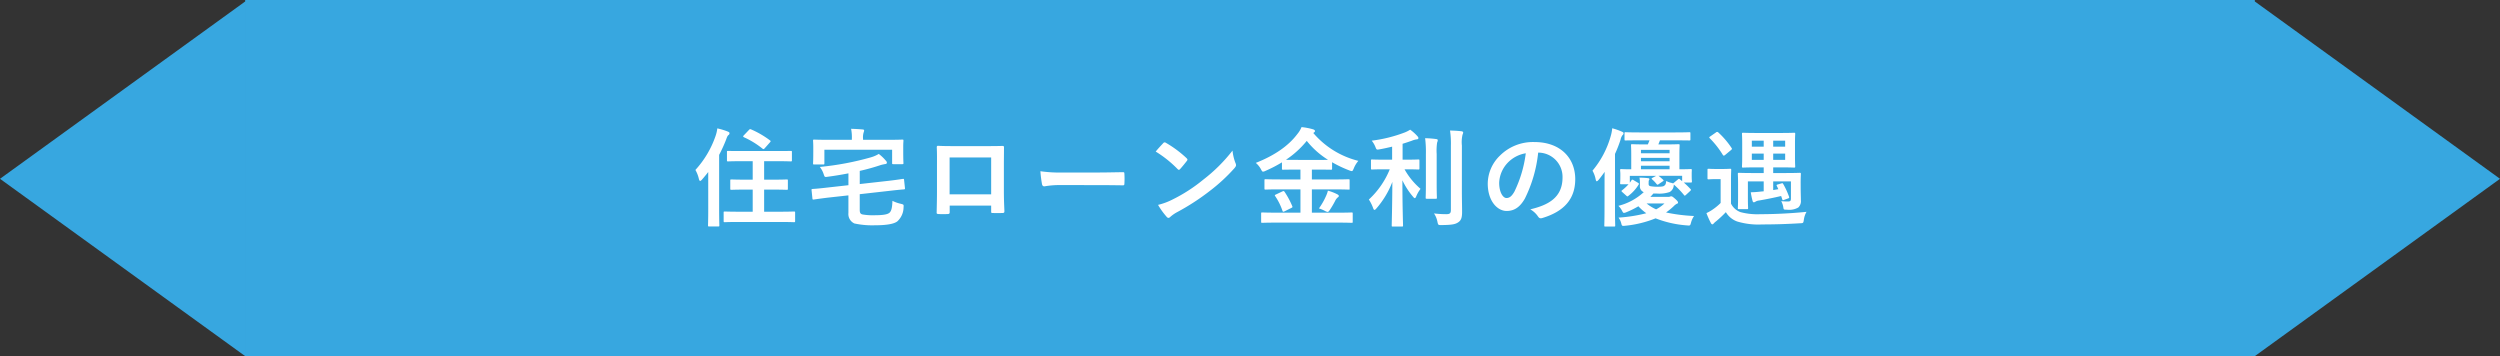
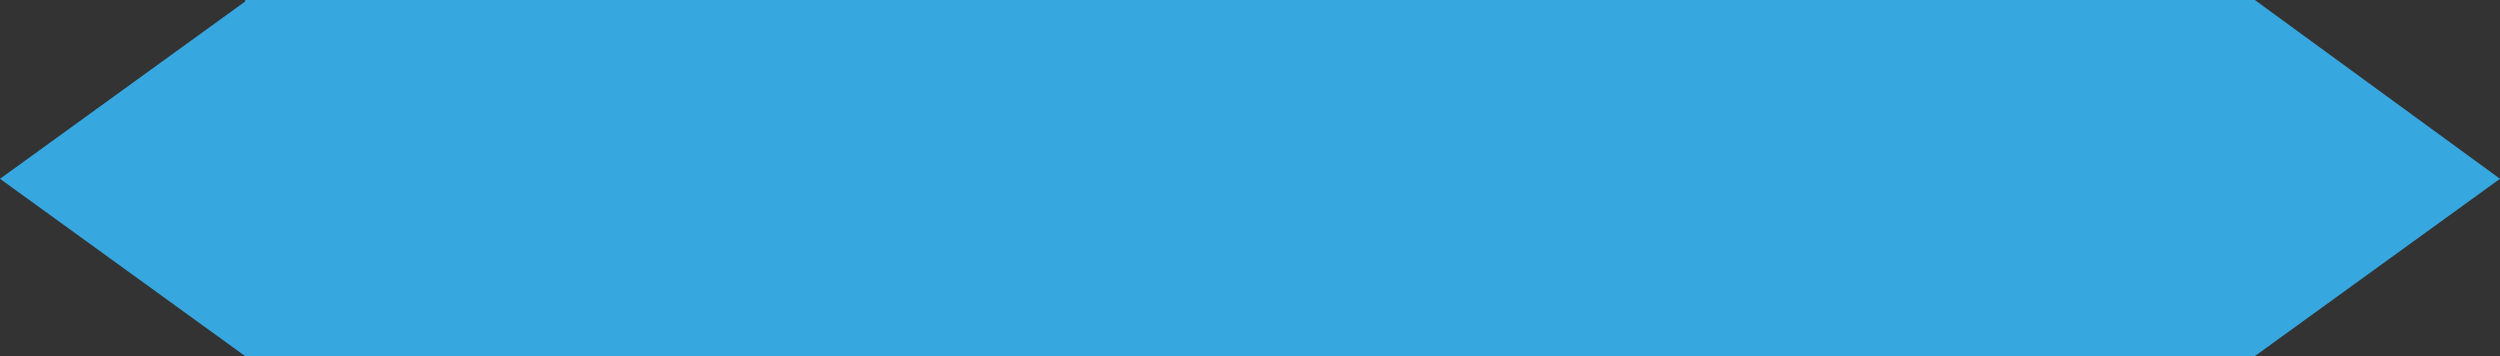
<svg xmlns="http://www.w3.org/2000/svg" id="グループ_25272" data-name="グループ 25272" width="561.602" height="80" viewBox="0 0 561.602 80">
  <rect x="0" y="0" width="561.602" height="80" fill="#333333" stroke="none" />
-   <path id="合体_45" data-name="合体 45" d="M55.078,80V0H506.525V.332L561.6,40.166,506.525,80ZM0,40.166,55.077.332V80Z" fill="#37a7e0" />
-   <path id="パス_155325" data-name="パス 155325" d="M-105.96.864c2.352,0,3.168.048,3.312.048.24,0,.264-.024.264-.288V-1.224c0-.24-.024-.264-.264-.264-.144,0-.96.048-3.312.048h-3.384V-6.408h1.9c2.256,0,3.024.048,3.168.048.24,0,.264-.024.264-.264v-1.8c0-.24-.024-.264-.264-.264-.144,0-.912.048-3.168.048h-1.9v-4.152h2.688c2.3,0,3.12.048,3.264.048.264,0,.288-.024.288-.264v-1.824c0-.264-.024-.264-.288-.264-.144,0-.96.024-3.264.024h-7.512c-2.328,0-3.12-.024-3.264-.024-.24,0-.264,0-.264.264v1.824c0,.24.024.264.264.264.144,0,.936-.048,3.264-.048h2.256V-8.64h-1.608c-2.232,0-3-.048-3.144-.048-.264,0-.288.024-.288.264v1.8c0,.24.024.264.288.264.144,0,.912-.048,3.144-.048h1.608V-1.44h-2.928c-2.352,0-3.192-.048-3.336-.048-.24,0-.264.024-.264.264V.624c0,.264.024.288.264.288.144,0,.984-.048,3.336-.048ZM-121.9-2.04c0,2.352-.048,3.5-.048,3.648,0,.24.024.264.24.264h2.064c.216,0,.24-.024.24-.264,0-.12-.048-1.3-.048-3.648V-14.208a32.313,32.313,0,0,0,1.584-3.48c.216-.624.336-.84.5-.96a.482.482,0,0,0,.24-.432c0-.168-.1-.24-.36-.36a15.383,15.383,0,0,0-2.376-.72,7.777,7.777,0,0,1-.384,1.68,21.816,21.816,0,0,1-4.536,7.656,7.27,7.27,0,0,1,.792,2.064c.1.288.168.408.264.408s.24-.1.432-.312c.48-.552.96-1.128,1.392-1.7Zm8.016-16.584c-.12.12-.168.192-.168.264s.048.12.168.192A19.162,19.162,0,0,1-109.7-15.6c.192.144.288.144.528-.144l1.128-1.272a.724.724,0,0,0,.168-.264c0-.072-.072-.12-.192-.216a20.674,20.674,0,0,0-4.176-2.424.355.355,0,0,0-.5.1ZM-87.864-7.656v-2.952a48.042,48.042,0,0,0,4.728-1.32c.36-.1.7-.168.96-.216.288-.024.408-.144.408-.288a.667.667,0,0,0-.24-.48,9.643,9.643,0,0,0-1.584-1.512,7.079,7.079,0,0,1-1.776.768A63.965,63.965,0,0,1-96.84-11.5a5.086,5.086,0,0,1,.864,1.608c.24.7.24.7.888.6,1.656-.216,3.216-.48,4.68-.768v2.664L-95.4-6.84c-2.064.24-2.712.264-3.024.288-.264.024-.288.048-.264.288L-98.5-4.44c.024.264.072.288.312.264.312-.048.936-.144,3-.408l4.776-.528v3.96A2.327,2.327,0,0,0-89.064,1.2a18.9,18.9,0,0,0,4.584.408c2.688,0,4.344-.312,5.064-.888A4.317,4.317,0,0,0-78.024-2.4c.048-.648.048-.648-.6-.816a7.987,7.987,0,0,1-1.9-.672c-.048,1.656-.264,2.3-.648,2.664-.456.408-1.488.576-3.456.576a13.446,13.446,0,0,1-2.568-.168c-.528-.1-.672-.384-.672-1.08v-3.48l6.816-.768c2.064-.24,2.856-.288,3.1-.312s.264-.072.24-.312l-.192-1.8c-.024-.24-.048-.264-.288-.24-.264.024-.96.168-3.024.408Zm.744-9.936v-.192a3.908,3.908,0,0,1,.12-1.44,1.6,1.6,0,0,0,.12-.456c0-.144-.12-.24-.36-.24-.84-.072-1.68-.12-2.568-.144a9.78,9.78,0,0,1,.168,2.28v.192h-5.28c-2.208,0-3-.048-3.168-.048-.24,0-.264.024-.264.24,0,.168.048.6.048,1.512v.864c0,2.184-.048,2.544-.048,2.688,0,.264.024.288.264.288h2.016c.24,0,.264-.024.264-.288V-15.36h15.216v2.976c0,.24.024.264.288.264h1.992c.24,0,.264-.024.264-.264,0-.144-.048-.528-.048-2.688v-1.056c0-.7.048-1.128.048-1.272,0-.216-.024-.24-.264-.24-.168,0-.96.048-3.168.048ZM-58.344-2.808v1.272c0,.336.024.384.312.384.72.024,1.488.024,2.208,0,.336,0,.456-.072.456-.408-.048-1.3-.12-2.472-.12-4.56v-5.736c0-1.416.024-2.712.024-3.888.024-.36-.048-.48-.312-.48-1.128.048-2.952.048-4.512.048H-66c-1.608,0-3.024,0-4.3-.072-.168,0-.264.1-.264.336.072,1.392.048,2.688.048,3.984v5.88c0,1.824-.048,3.528-.072,4.776-.024.288.1.336.5.36.6.024,1.3.024,1.9,0,.432-.024.528-.072.528-.48V-2.808Zm0-2.544H-67.68v-8.28h9.336ZM-34.2-7.416c1.776,0,3.552.024,5.352.048.336.024.432-.072.432-.36a17.69,17.69,0,0,0,0-2.256c0-.288-.072-.36-.432-.336-1.848.024-3.7.072-5.52.072H-42.1a30.833,30.833,0,0,1-5.184-.288,26.048,26.048,0,0,0,.36,2.9c.072.36.264.5.552.5a19.192,19.192,0,0,1,3.528-.288Zm12.816-7.536a25.4,25.4,0,0,1,4.9,3.912c.12.12.216.192.312.192s.168-.072.288-.192c.336-.36,1.128-1.32,1.488-1.8a.516.516,0,0,0,.144-.312c0-.1-.072-.192-.216-.336A25.026,25.026,0,0,0-19.056-16.9a.64.64,0,0,0-.312-.12.45.45,0,0,0-.336.192C-20.16-16.344-20.856-15.6-21.384-14.952Zm.528,11.976a16.629,16.629,0,0,0,1.92,2.664.622.622,0,0,0,.408.264.664.664,0,0,0,.432-.24,8.284,8.284,0,0,1,1.608-1.1A51.6,51.6,0,0,0-9.24-6.1a39.228,39.228,0,0,0,5.52-5.088c.264-.312.384-.5.384-.72a1.174,1.174,0,0,0-.12-.456,10.713,10.713,0,0,1-.672-2.808A36.057,36.057,0,0,1-10.7-8.64a35.574,35.574,0,0,1-6.912,4.464A14.458,14.458,0,0,1-20.856-2.976ZM19.512,1.008c2.208,0,2.952.048,3.1.048.24,0,.264-.024.264-.24V-1.008c0-.24-.024-.264-.264-.264-.144,0-.888.048-3.1.048H13.7V-6.456H18.7c2.28,0,3.072.048,3.216.048.264,0,.264.072.264-.264v-1.8c0-.24-.024-.264-.264-.264-.144,0-.936.048-3.216.048H13.7V-10.9H15c2.088,0,2.808.024,2.976.024.24,0,.264-.024.264-.24v-1.44a26.951,26.951,0,0,0,3.84,1.824,2.227,2.227,0,0,0,.576.168c.192,0,.264-.168.456-.6a5.925,5.925,0,0,1,1.032-1.7,19.436,19.436,0,0,1-10.128-6.264.5.5,0,0,0,.144-.1c.192-.144.24-.216.24-.336,0-.168-.192-.312-.432-.384a14.185,14.185,0,0,0-2.592-.5,5.829,5.829,0,0,1-.96,1.584C8.5-16.32,5.472-14.136,1.1-12.408a4.753,4.753,0,0,1,1.152,1.416c.216.408.312.552.48.552a1.577,1.577,0,0,0,.576-.192,29.375,29.375,0,0,0,3.672-1.9v1.416c0,.216.024.24.264.24.144,0,.864-.024,2.952-.024h.936v2.208H6.552c-2.28,0-3.072-.048-3.216-.048-.264,0-.288.024-.288.264v1.8c0,.24.024.264.288.264.144,0,.936-.048,3.216-.048h4.584v5.232H5.664c-2.184,0-2.928-.048-3.072-.048-.264,0-.288.024-.288.264V.816c0,.216.024.24.288.24.144,0,.888-.048,3.072-.048ZM10.2-13.08c-1.152,0-1.872,0-2.328-.024a21.1,21.1,0,0,0,4.68-4.248A18.855,18.855,0,0,0,17.328-13.1c-.456.024-1.176.024-2.328.024Zm5.088,10.9a7.38,7.38,0,0,1,1.416.6,1.651,1.651,0,0,0,.552.192c.12,0,.216-.1.384-.312A20.89,20.89,0,0,0,18.912-3.84a2.377,2.377,0,0,1,.552-.768c.168-.12.288-.192.288-.384,0-.144-.144-.264-.432-.408A10.473,10.473,0,0,0,17.3-6.168,6.2,6.2,0,0,1,16.848-4.9,15.065,15.065,0,0,1,15.288-2.184ZM5.664-5.328c-.312.144-.36.192-.192.408A13.564,13.564,0,0,1,7.1-1.632c.1.24.12.24.48.1L9.072-2.28c.288-.144.312-.192.216-.432a19,19,0,0,0-1.7-3.168c-.168-.24-.24-.24-.552-.1ZM31.2-10.968a18.927,18.927,0,0,1-4.7,6.792,8.94,8.94,0,0,1,.96,1.92c.1.288.192.408.312.408s.24-.12.432-.336a19.962,19.962,0,0,0,3.576-5.952c-.024,5.472-.144,9.36-.144,9.792,0,.216.024.24.264.24h1.992c.264,0,.288-.024.288-.24,0-.432-.144-4.368-.144-10.152a16.623,16.623,0,0,0,2.376,3.672c.168.216.312.336.408.336.12,0,.216-.144.336-.432a6.966,6.966,0,0,1,.96-1.656,15.985,15.985,0,0,1-3.6-4.392H34.7c2.064,0,2.76.048,2.9.048.24,0,.264-.024.264-.264v-1.728c0-.24-.024-.264-.264-.264-.144,0-.84.048-2.9.048H34.08V-16.7c.72-.216,1.392-.456,2.04-.672a4.582,4.582,0,0,1,1.056-.312c.264,0,.456-.1.456-.288,0-.168-.072-.264-.24-.456a9.791,9.791,0,0,0-1.608-1.44,7.169,7.169,0,0,1-1.224.624A31.539,31.539,0,0,1,27.144-17.4a5.506,5.506,0,0,1,.792,1.32c.288.744.288.744.984.624.96-.168,1.9-.384,2.808-.6v2.928h-1.56c-2.088,0-2.784-.048-2.928-.048-.24,0-.264.024-.264.264v1.728c0,.24.024.264.264.264.144,0,.84-.048,2.928-.048ZM47.4-16.3a7.563,7.563,0,0,1,.144-2.448,1.125,1.125,0,0,0,.144-.5c0-.12-.144-.24-.384-.264-.816-.1-1.68-.144-2.568-.168a20.389,20.389,0,0,1,.192,3.432V-1.824c0,.768-.288.936-1.056.936a22,22,0,0,1-2.736-.168A5.047,5.047,0,0,1,41.9.792c.168.768.168.768.912.768,2.328-.024,3.1-.168,3.768-.624.7-.456.864-1.152.864-2.328,0-1.2-.048-3.1-.048-4.776Zm-8.088,8.52c0,2.04-.048,3.024-.048,3.168,0,.24.024.264.264.264H41.52c.24,0,.264-.024.264-.264,0-.144-.048-1.128-.048-3.168V-14.4a12.32,12.32,0,0,1,.1-2.568,1.907,1.907,0,0,0,.144-.528c0-.144-.1-.24-.336-.264a21.031,21.031,0,0,0-2.5-.192,25.657,25.657,0,0,1,.168,3.576Zm25.32-6.936a5.451,5.451,0,0,1,5.376,5.568c0,4.536-3.192,6.216-7.248,7.176A5.09,5.09,0,0,1,64.44-.456c.312.48.528.576,1.032.432C70.344-1.488,72.864-4.3,72.864-8.76c0-4.776-3.384-8.328-9.144-8.328a10.5,10.5,0,0,0-7.8,3.072,8.842,8.842,0,0,0-2.712,6.24c0,3.912,2.136,6.168,4.248,6.168,1.8,0,3.048-.96,4.08-2.76a30.052,30.052,0,0,0,3-10.344Zm-2.88.144a27.421,27.421,0,0,1-2.544,8.592c-.648,1.152-1.176,1.464-1.8,1.464-.744,0-1.632-1.224-1.632-3.432a6.911,6.911,0,0,1,1.872-4.44A7.228,7.228,0,0,1,61.752-14.568ZM89.352-7.9c0-.36,0-.5.072-.6a.5.5,0,0,0,.1-.264c0-.1-.072-.192-.312-.216-.624-.072-1.128-.1-1.92-.12a6.433,6.433,0,0,1,.1,1.248v.528a1.393,1.393,0,0,0,.864,1.488A13.161,13.161,0,0,1,82.56-2.76a4.331,4.331,0,0,1,.84,1.152c.168.312.24.432.408.432a1.821,1.821,0,0,0,.576-.168,19.668,19.668,0,0,0,2.664-1.32A11.03,11.03,0,0,0,88.824-1.1a33.408,33.408,0,0,1-6.24.984,3.558,3.558,0,0,1,.624,1.32c.144.6.216.576.96.5A24.679,24.679,0,0,0,90.912.048,24.009,24.009,0,0,0,97.92,1.632c.768.072.768.072.96-.648A4.885,4.885,0,0,1,99.552-.48a37.347,37.347,0,0,1-6.288-.792A16.279,16.279,0,0,0,94.92-2.616a3.025,3.025,0,0,1,.744-.6c.192-.048.288-.12.288-.288s-.1-.336-.6-.792c-.552-.48-.72-.6-.888-.6a.784.784,0,0,0-.288.048.933.933,0,0,1-.432.072H89.736a9.892,9.892,0,0,0,.672-.744h.816a7.361,7.361,0,0,0,2.832-.336,1.824,1.824,0,0,0,.912-1.3,3.287,3.287,0,0,0,.048-.384,18.93,18.93,0,0,1,2.256,2.328c.072.1.144.168.192.168.072,0,.144-.072.288-.192l.936-.864c.192-.192.216-.264.072-.432-.528-.552-1.008-1.032-1.512-1.464h1.56c.24,0,.264-.024.264-.288,0-.144-.048-.288-.048-1.344v-.408c0-.336.024-.576.024-.72,0-.24-.024-.264-.24-.264-.144,0-.84.048-2.544.048V-14.28c0-1.3.048-1.92.048-2.064,0-.24-.024-.264-.288-.264-.144,0-.864.048-2.9.048H91.536l.36-.912H95.16c2.352,0,3.168.024,3.312.024.24,0,.264-.024.264-.24v-1.344c0-.24-.024-.264-.264-.264-.144,0-.96.048-3.312.048h-7.7c-2.328,0-3.12-.048-3.264-.048-.24,0-.264.024-.264.264v1.344c0,.216.024.24.264.24.144,0,.936-.024,3.264-.024h2.088c-.12.312-.24.624-.384.912h-.576c-2.064,0-2.784-.048-2.928-.048-.24,0-.264.024-.264.264,0,.144.048.768.048,2.064v3.312c-1.512,0-2.112-.048-2.232-.048-.24,0-.264.024-.264.264,0,.168.048.408.048.912v.408c0,1.248-.048,1.416-.048,1.56,0,.24.024.264.264.264H84.84A11.279,11.279,0,0,1,83.4-6.264c-.192.144-.216.192.048.432l.888.792c.216.216.264.192.456.048a9.2,9.2,0,0,0,2.3-2.52c.12-.192.1-.288-.144-.432l-.96-.576a.582.582,0,0,0-.288-.12c-.1,0-.144.048-.216.168l-.36.528V-9.5h5.928l-.816.432c-.144.072-.216.12-.216.192,0,.048.048.1.144.192a7.737,7.737,0,0,1,.96,1.008c.1.12.144.168.216.168a.6.6,0,0,0,.264-.12l.912-.624c.24-.168.264-.192.072-.384-.384-.36-.672-.6-1.008-.864h5.3v1.2c-.168-.144-.336-.264-.48-.408-.216-.144-.264-.168-.48.024l-.864.72a.714.714,0,0,0-.192.168l-.384-.12a4.074,4.074,0,0,1-1.176-.432c-.1.72-.144.816-.432,1.056-.216.192-.6.24-1.536.24a8.175,8.175,0,0,1-1.56-.12c-.336-.072-.432-.216-.432-.576Zm-1.728-3.072v-.792h6.432v.792Zm6.432-4.368v.768H87.624v-.768Zm-6.432,2.568v-.768h6.432v.768Zm5.28,9.48a8.51,8.51,0,0,1-1.872,1.32A9.325,9.325,0,0,1,88.9-3.288ZM79.44-2.016c0,2.352-.048,3.5-.048,3.648,0,.24.024.264.264.264h1.9c.264,0,.288-.024.288-.264,0-.12-.048-1.3-.048-3.648V-14.424a28.4,28.4,0,0,0,1.248-3.192,2.35,2.35,0,0,1,.432-1.008c.168-.168.24-.264.24-.432s-.1-.24-.36-.36a13.718,13.718,0,0,0-2.184-.768,9.452,9.452,0,0,1-.336,1.752,20.783,20.783,0,0,1-4.1,7.776,6.3,6.3,0,0,1,.72,1.968c.072.288.144.408.24.408s.24-.12.432-.336c.48-.576.912-1.176,1.344-1.776-.024.984-.024,1.992-.024,2.832ZM123.5-7.872c0-1.248.048-1.9.048-2.04,0-.24-.024-.264-.264-.264-.144,0-.984.048-3.288.048h-2.664V-11.4h1.632c2.16,0,2.928.048,3.048.048.24,0,.264-.024.264-.264,0-.144-.048-.72-.048-2.112V-16.8c0-1.392.048-1.968.048-2.112,0-.24-.024-.264-.264-.264-.12,0-.888.048-3.048.048h-5.28c-2.184,0-2.928-.048-3.1-.048-.24,0-.264.024-.264.264,0,.168.048.72.048,2.112v3.072c0,1.392-.048,1.944-.048,2.112,0,.24.024.264.264.264.168,0,.912-.048,3.1-.048H115.2v1.272h-2.256c-2.3,0-3.12-.048-3.264-.048-.264,0-.288.024-.288.264,0,.168.048.768.048,2.208v3.072c0,1.656-.048,2.184-.048,2.352,0,.24.024.264.288.264h1.752c.24,0,.264-.024.264-.264,0-.144-.048-.744-.048-2.256v-3.72H115.2v2.232l-.576.048a22.557,22.557,0,0,1-2.328.168,16.843,16.843,0,0,0,.384,1.872c.072.312.192.384.312.384a.76.76,0,0,0,.36-.144,1.824,1.824,0,0,1,.816-.264c1.656-.288,3.336-.624,4.944-1.008.1.24.168.48.24.7.1.288.144.288.36.192l.936-.336c.288-.1.312-.168.24-.408a16.814,16.814,0,0,0-1.3-2.832c-.1-.192-.144-.216-.36-.168l-.888.264c-.264.072-.312.12-.168.384.1.216.216.432.312.672l-1.152.192V-8.256h3.984V-4.44c0,.6-.168.7-.72.7a14.175,14.175,0,0,1-1.464-.072,4.222,4.222,0,0,1,.48,1.44c.072.48.12.48.864.48a4.034,4.034,0,0,0,2.5-.5,1.974,1.974,0,0,0,.576-1.656c0-.672-.048-1.752-.048-3.048Zm-3.48-5.208h-2.688V-14.5h2.688Zm-7.488,0V-14.5H115.2v1.416Zm7.488-4.32v1.344h-2.688V-17.4Zm-7.488,1.344V-17.4H115.2v1.344Zm-4.68,7.56c0-1.488.048-2.184.048-2.328,0-.24-.024-.264-.264-.264-.12,0-.48.048-1.728.048h-1.368c-1.248,0-1.56-.048-1.68-.048-.264,0-.288.024-.288.264V-9c0,.264.024.288.288.288.12,0,.432-.048,1.68-.048h.984v5.352a11.618,11.618,0,0,1-1.8,1.488,9.277,9.277,0,0,1-1.392.792,22.089,22.089,0,0,0,.984,2.208c.1.192.216.312.336.312.168,0,.216-.072.312-.192a4.147,4.147,0,0,1,.552-.5,25.712,25.712,0,0,0,2.184-2.04,4.882,4.882,0,0,0,2.52,2.088,16.428,16.428,0,0,0,5.592.672c2.52,0,5.448-.072,8.52-.264.768-.024.768-.024.888-.792a4.864,4.864,0,0,1,.6-1.776c-3.6.36-7.3.528-10.368.528a14.84,14.84,0,0,1-4.44-.456,3.855,3.855,0,0,1-2.16-1.92ZM103.2-18.36c-.264.168-.288.24-.1.432a20.087,20.087,0,0,1,2.928,3.744c.072.1.12.144.216.144a.563.563,0,0,0,.312-.168l1.3-1.08c.24-.216.264-.264.12-.48A18.457,18.457,0,0,0,105-19.248a.334.334,0,0,0-.264-.12.41.41,0,0,0-.264.12Z" transform="translate(281 49)" fill="#fff" />
+   <path id="合体_45" data-name="合体 45" d="M55.078,80V0H506.525L561.6,40.166,506.525,80ZM0,40.166,55.077.332V80Z" fill="#37a7e0" />
</svg>